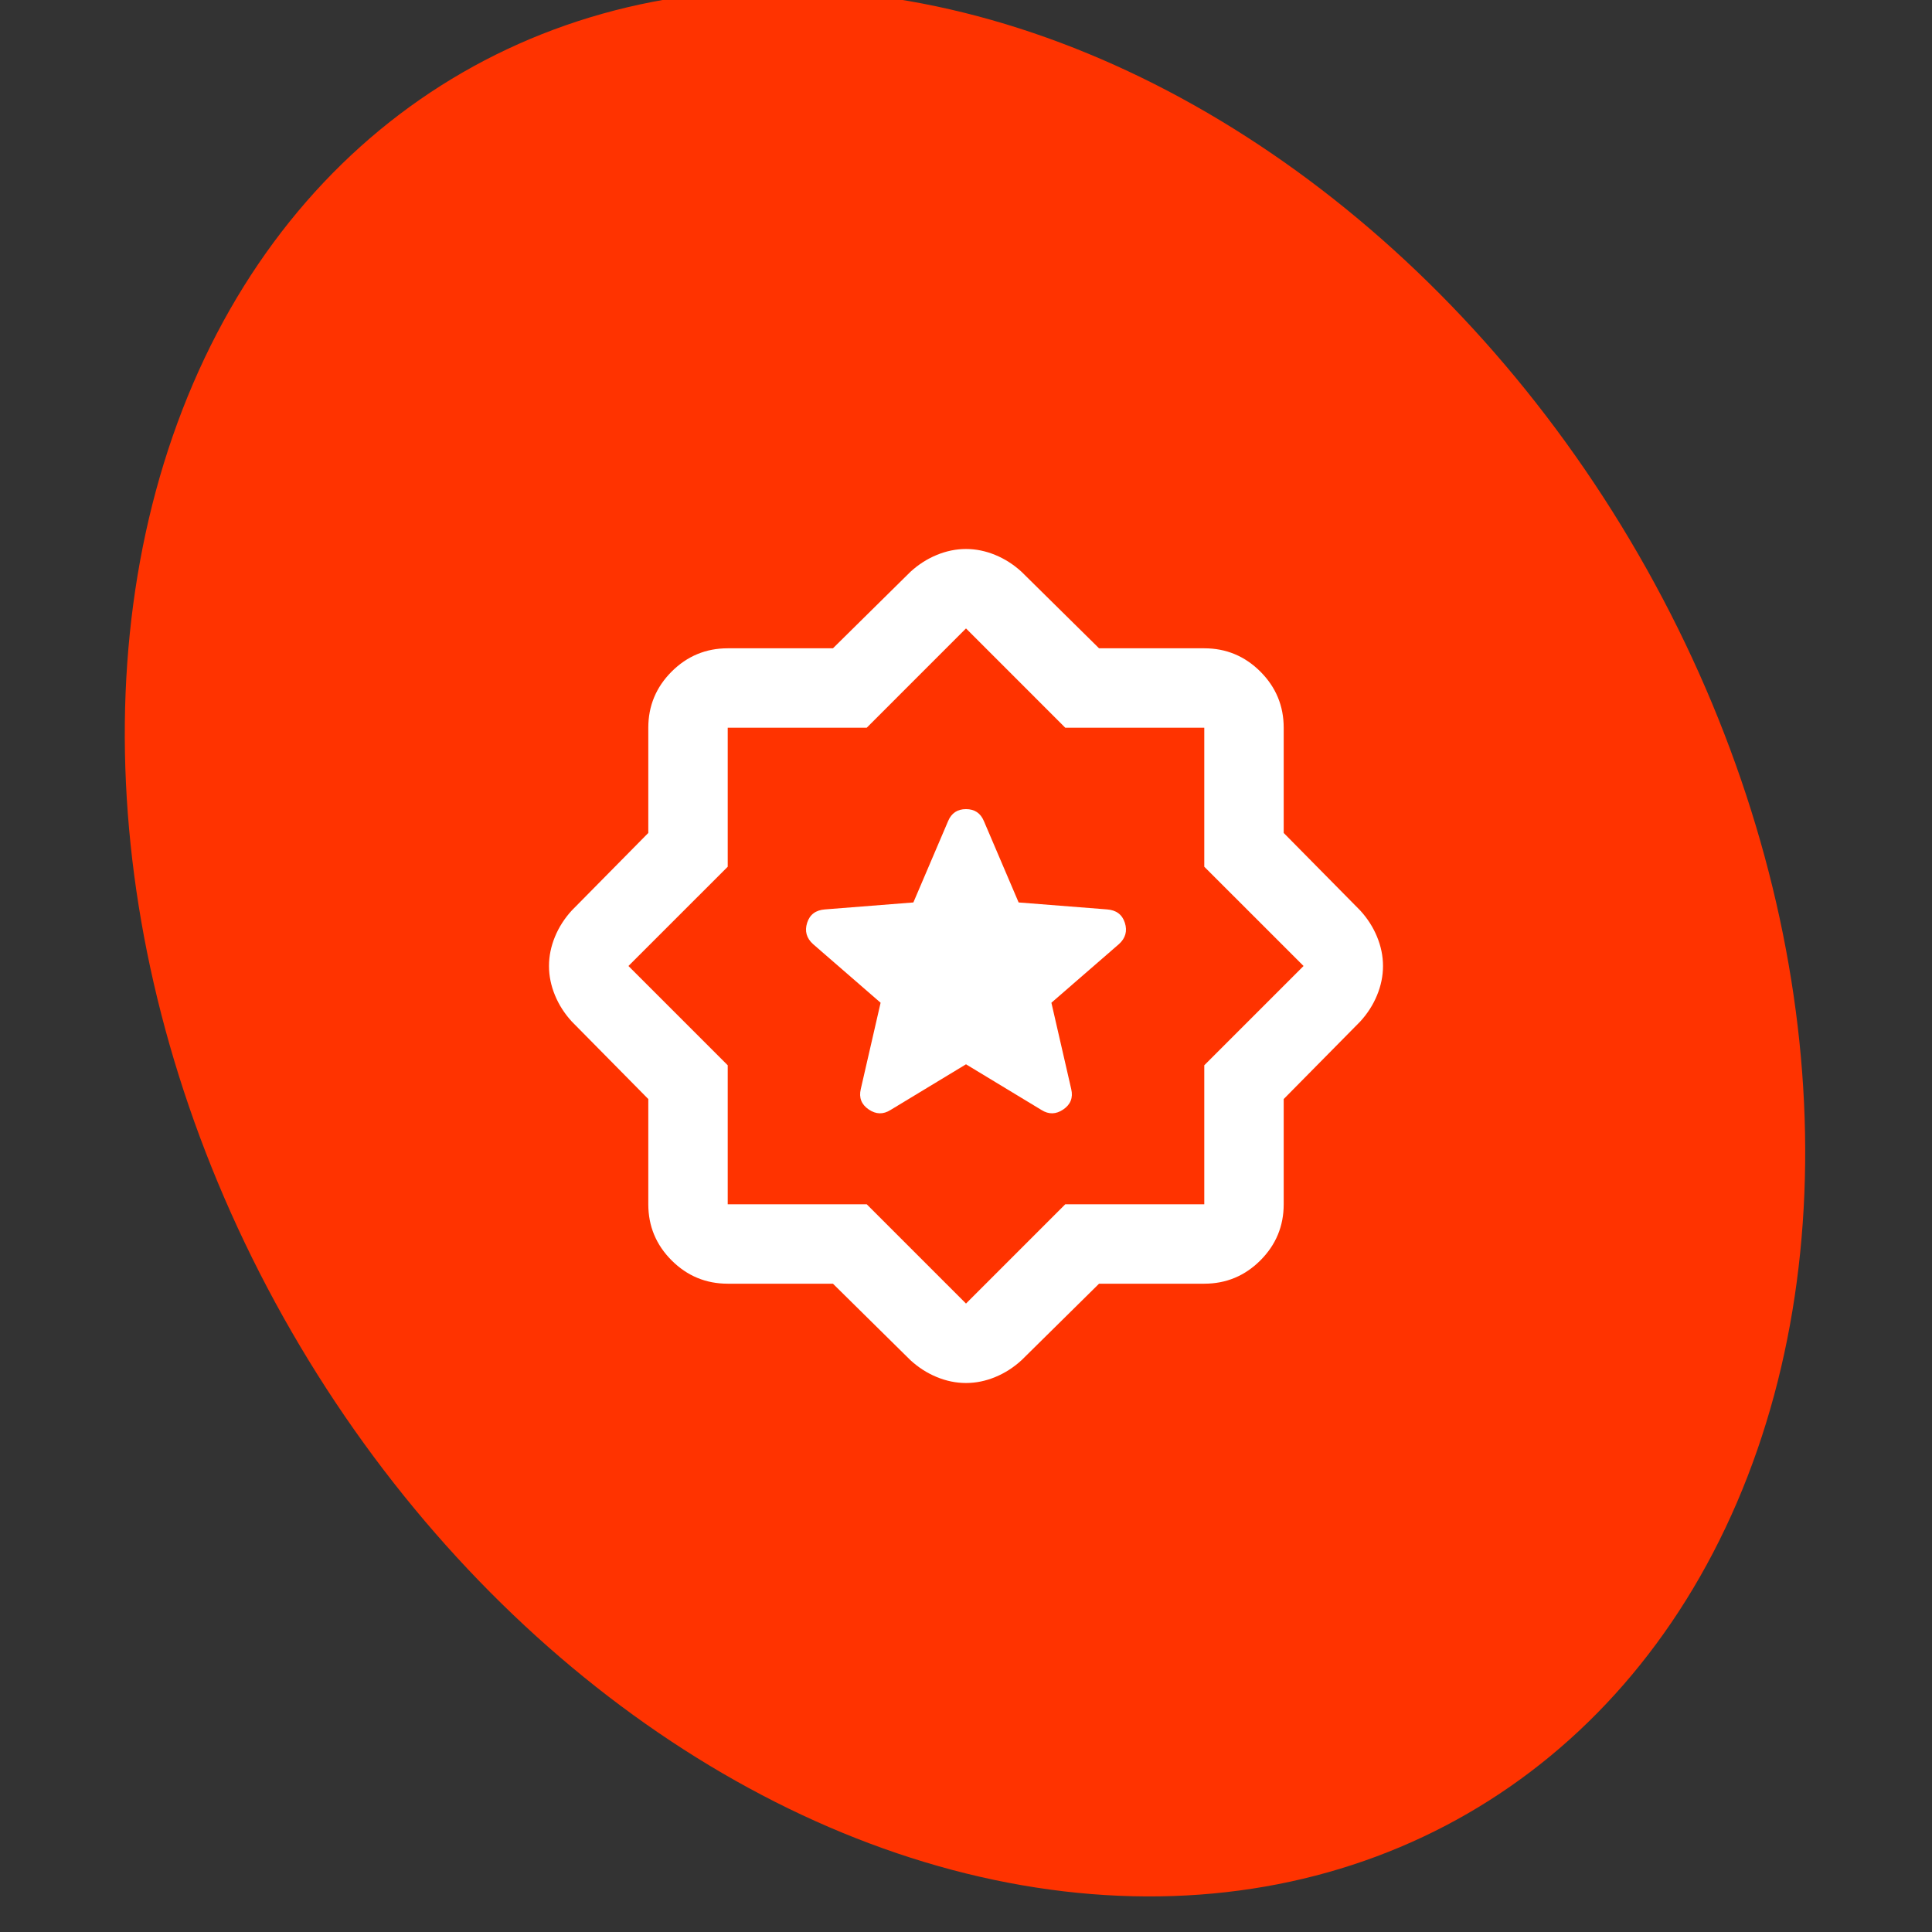
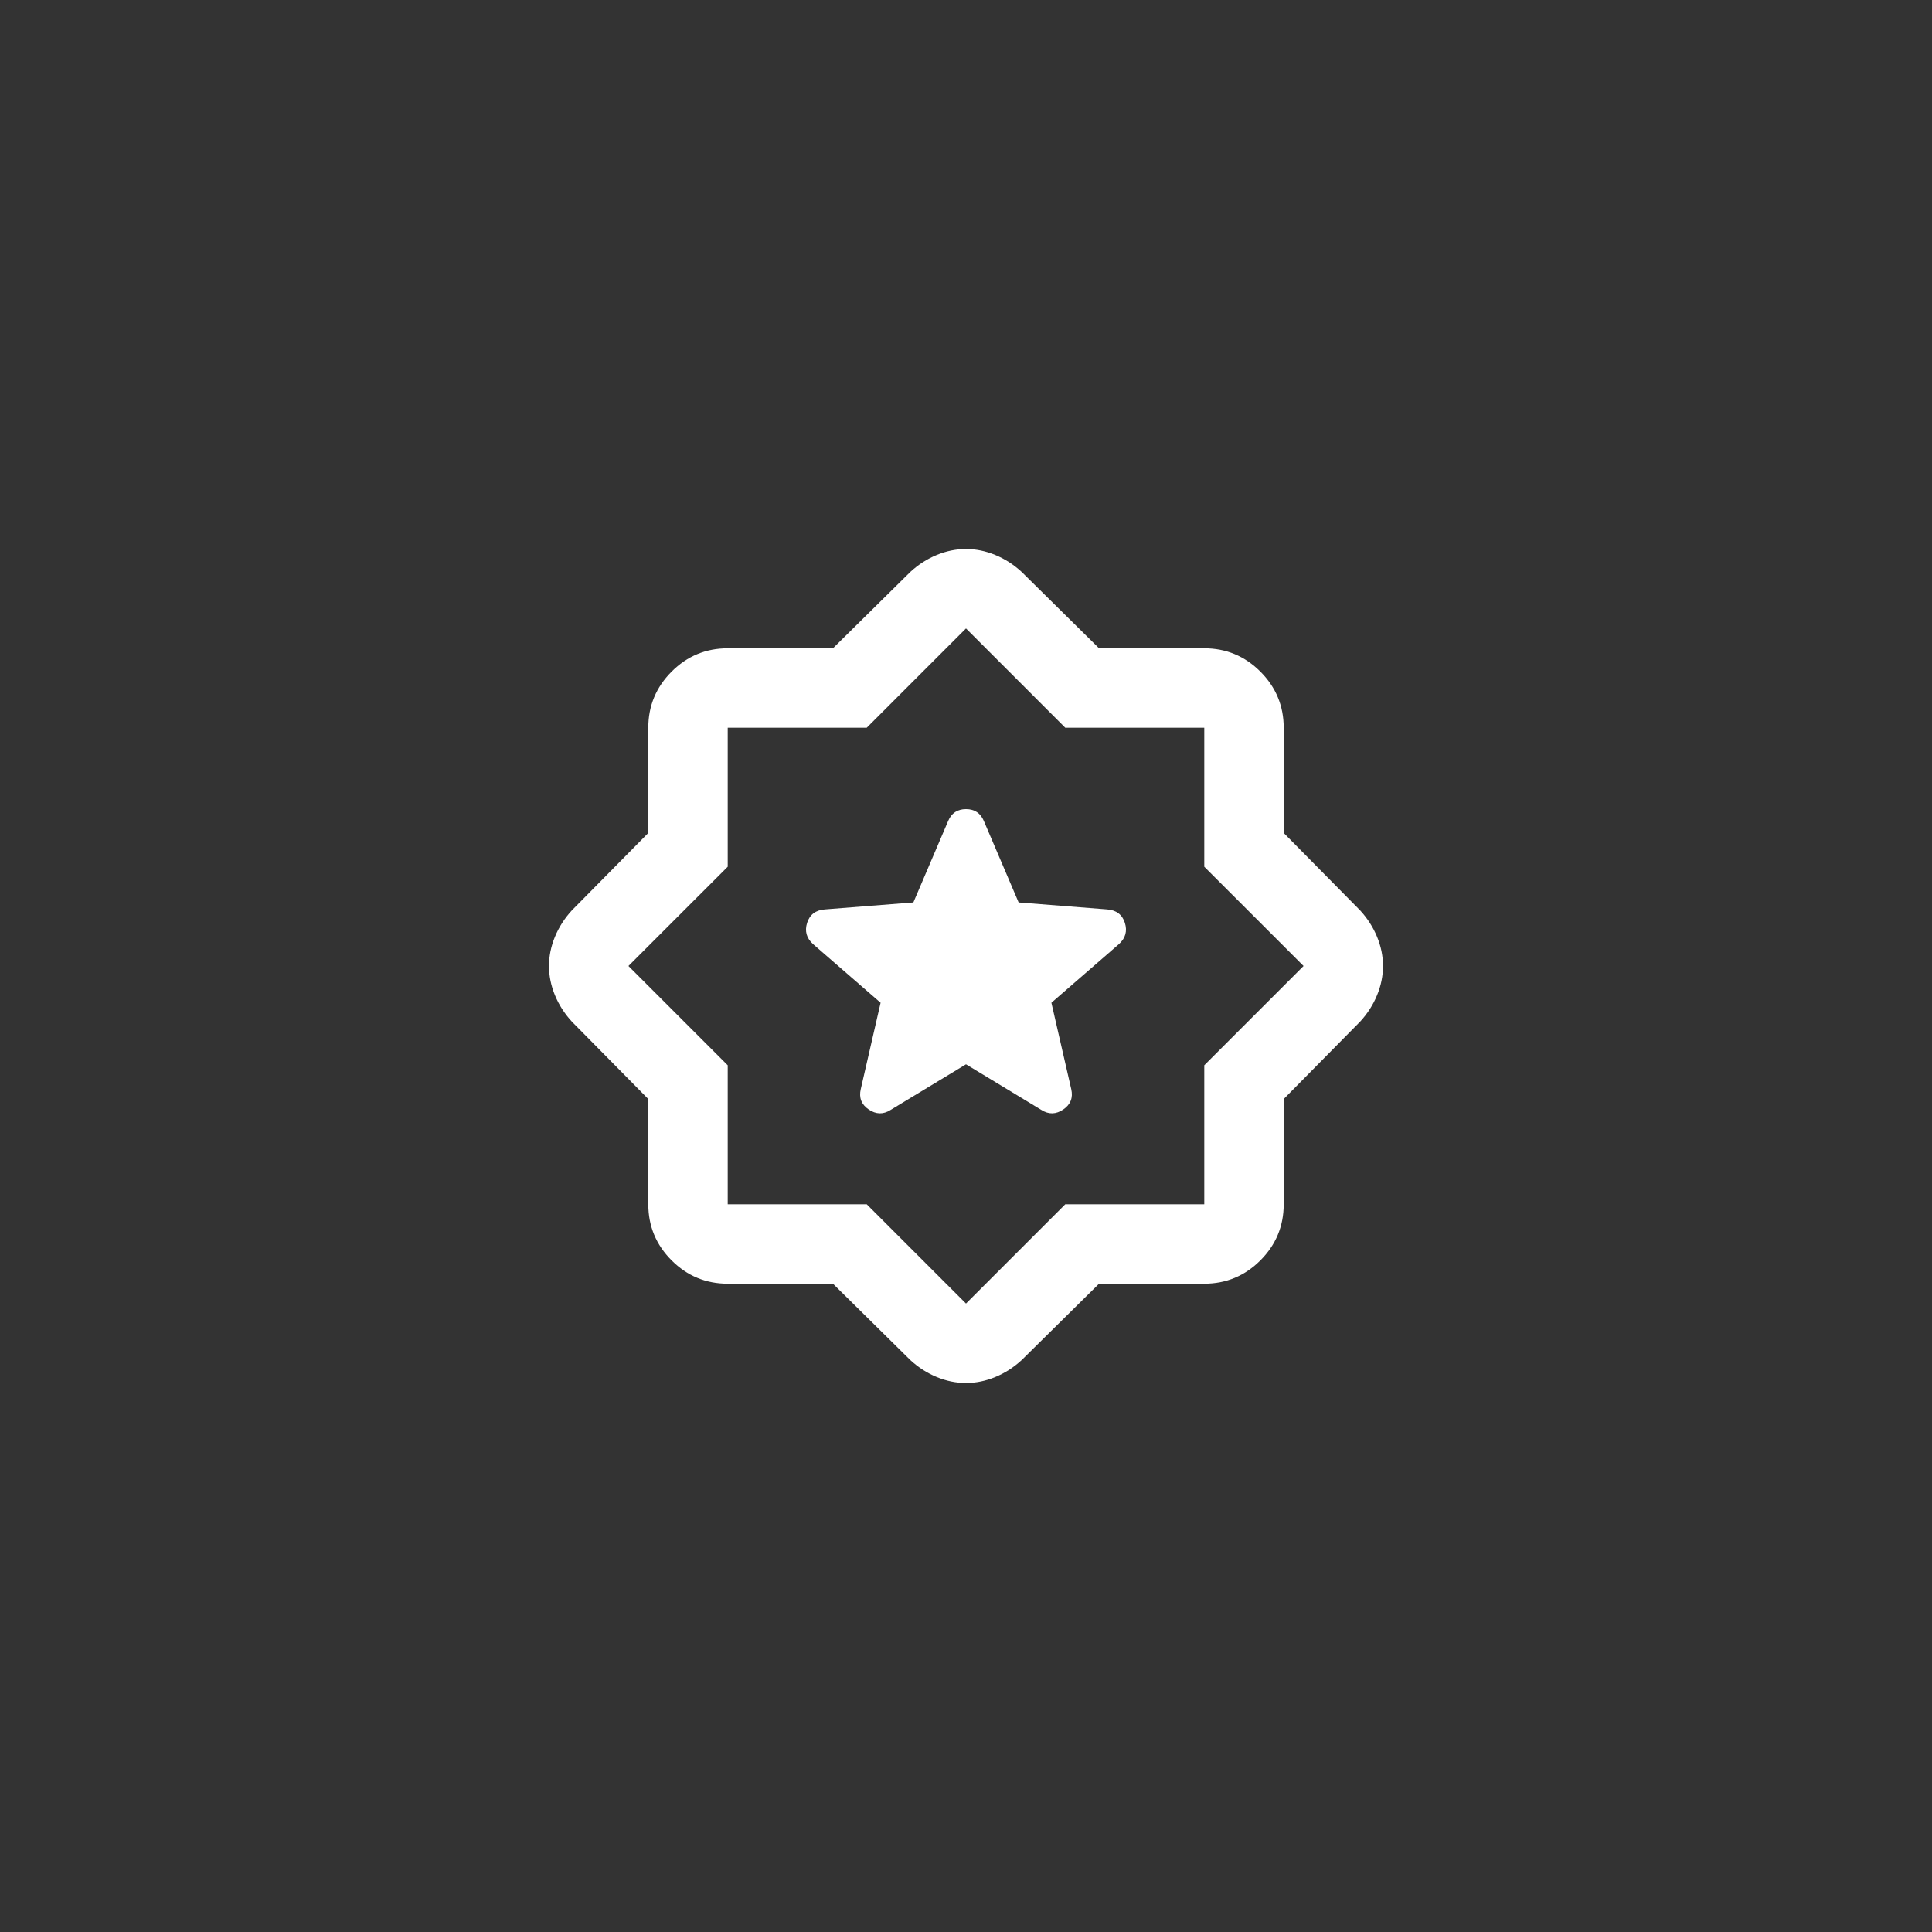
<svg xmlns="http://www.w3.org/2000/svg" width="75" height="75" viewBox="0 0 75 75" fill="none">
  <rect x="0" y="0" width="75" height="75" fill="#333333" stroke="none" />
  <g clip-path="url(#clip0_5818_6797)">
-     <ellipse cx="37.461" cy="36.61" rx="30.182" ry="39.02" transform="rotate(-30 37.461 36.61)" fill="#FF3300" />
    <mask id="mask0_5818_6797" style="mask-type:alpha" maskUnits="userSpaceOnUse" x="19" y="19" width="37" height="37">
      <rect x="19" y="19" width="37" height="37" fill="#D9D9D9" />
    </mask>
    <g mask="url(#mask0_5818_6797)">
-       <path d="M37.5 41.316L40.429 43.089C40.712 43.268 40.994 43.262 41.277 43.069C41.56 42.877 41.663 42.613 41.585 42.279L40.815 38.926L43.435 36.652C43.692 36.421 43.769 36.145 43.667 35.823C43.564 35.502 43.333 35.329 42.973 35.303L39.543 35.033L38.194 31.873C38.065 31.565 37.834 31.41 37.5 31.41C37.166 31.41 36.935 31.565 36.806 31.873L35.457 35.033L32.027 35.303C31.667 35.329 31.436 35.502 31.333 35.823C31.231 36.145 31.308 36.421 31.565 36.652L34.185 38.926L33.415 42.279C33.337 42.613 33.44 42.877 33.723 43.069C34.006 43.262 34.288 43.268 34.571 43.089L37.5 41.316ZM32.335 49.833H28.25C27.402 49.833 26.676 49.531 26.072 48.928C25.469 48.324 25.167 47.598 25.167 46.75V42.665L22.199 39.658C21.916 39.35 21.698 39.01 21.544 38.637C21.39 38.264 21.312 37.885 21.312 37.5C21.312 37.115 21.39 36.736 21.544 36.363C21.698 35.99 21.916 35.65 22.199 35.342L25.167 32.335V28.25C25.167 27.402 25.469 26.676 26.072 26.072C26.676 25.469 27.402 25.167 28.25 25.167H32.335L35.342 22.199C35.65 21.916 35.99 21.698 36.363 21.544C36.736 21.39 37.115 21.312 37.5 21.312C37.885 21.312 38.264 21.39 38.637 21.544C39.01 21.698 39.35 21.916 39.658 22.199L42.665 25.167H46.75C47.598 25.167 48.324 25.469 48.928 26.072C49.531 26.676 49.833 27.402 49.833 28.25V32.335L52.801 35.342C53.084 35.65 53.302 35.99 53.456 36.363C53.61 36.736 53.688 37.115 53.688 37.5C53.688 37.885 53.61 38.264 53.456 38.637C53.302 39.01 53.084 39.35 52.801 39.658L49.833 42.665V46.75C49.833 47.598 49.531 48.324 48.928 48.928C48.324 49.531 47.598 49.833 46.75 49.833H42.665L39.658 52.801C39.35 53.084 39.01 53.302 38.637 53.456C38.264 53.61 37.885 53.688 37.5 53.688C37.115 53.688 36.736 53.61 36.363 53.456C35.99 53.302 35.65 53.084 35.342 52.801L32.335 49.833ZM33.646 46.75L37.5 50.604L41.354 46.75H46.75V41.354L50.604 37.5L46.75 33.646V28.25H41.354L37.5 24.396L33.646 28.25H28.25V33.646L24.396 37.5L28.25 41.354V46.75H33.646Z" fill="white" />
+       <path d="M37.5 41.316L40.429 43.089C40.712 43.268 40.994 43.262 41.277 43.069C41.56 42.877 41.663 42.613 41.585 42.279L40.815 38.926L43.435 36.652C43.692 36.421 43.769 36.145 43.667 35.823C43.564 35.502 43.333 35.329 42.973 35.303L39.543 35.033L38.194 31.873C38.065 31.565 37.834 31.41 37.5 31.41C37.166 31.41 36.935 31.565 36.806 31.873L35.457 35.033L32.027 35.303C31.667 35.329 31.436 35.502 31.333 35.823C31.231 36.145 31.308 36.421 31.565 36.652L34.185 38.926L33.415 42.279C33.337 42.613 33.44 42.877 33.723 43.069C34.006 43.262 34.288 43.268 34.571 43.089L37.5 41.316ZM32.335 49.833H28.25C27.402 49.833 26.676 49.531 26.072 48.928C25.469 48.324 25.167 47.598 25.167 46.75V42.665L22.199 39.658C21.916 39.35 21.698 39.01 21.544 38.637C21.39 38.264 21.312 37.885 21.312 37.5C21.312 37.115 21.39 36.736 21.544 36.363C21.698 35.99 21.916 35.65 22.199 35.342L25.167 32.335V28.25C25.167 27.402 25.469 26.676 26.072 26.072C26.676 25.469 27.402 25.167 28.25 25.167H32.335L35.342 22.199C35.65 21.916 35.99 21.698 36.363 21.544C36.736 21.39 37.115 21.312 37.5 21.312C37.885 21.312 38.264 21.39 38.637 21.544C39.01 21.698 39.35 21.916 39.658 22.199L42.665 25.167H46.75C47.598 25.167 48.324 25.469 48.928 26.072C49.531 26.676 49.833 27.402 49.833 28.25V32.335L52.801 35.342C53.084 35.65 53.302 35.99 53.456 36.363C53.61 36.736 53.688 37.115 53.688 37.5C53.688 37.885 53.61 38.264 53.456 38.637C53.302 39.01 53.084 39.35 52.801 39.658L49.833 42.665V46.75C49.833 47.598 49.531 48.324 48.928 48.928C48.324 49.531 47.598 49.833 46.75 49.833H42.665L39.658 52.801C39.35 53.084 39.01 53.302 38.637 53.456C38.264 53.61 37.885 53.688 37.5 53.688C37.115 53.688 36.736 53.61 36.363 53.456C35.99 53.302 35.65 53.084 35.342 52.801L32.335 49.833ZM33.646 46.75L37.5 50.604L41.354 46.75H46.75V41.354L50.604 37.5L46.75 33.646V28.25H41.354L37.5 24.396L33.646 28.25H28.25V33.646L24.396 37.5L28.25 41.354V46.75Z" fill="white" />
    </g>
  </g>
  <defs>
    <clipPath id="clip0_5818_6797">
      <rect width="75" height="75" fill="white" />
    </clipPath>
  </defs>
</svg>